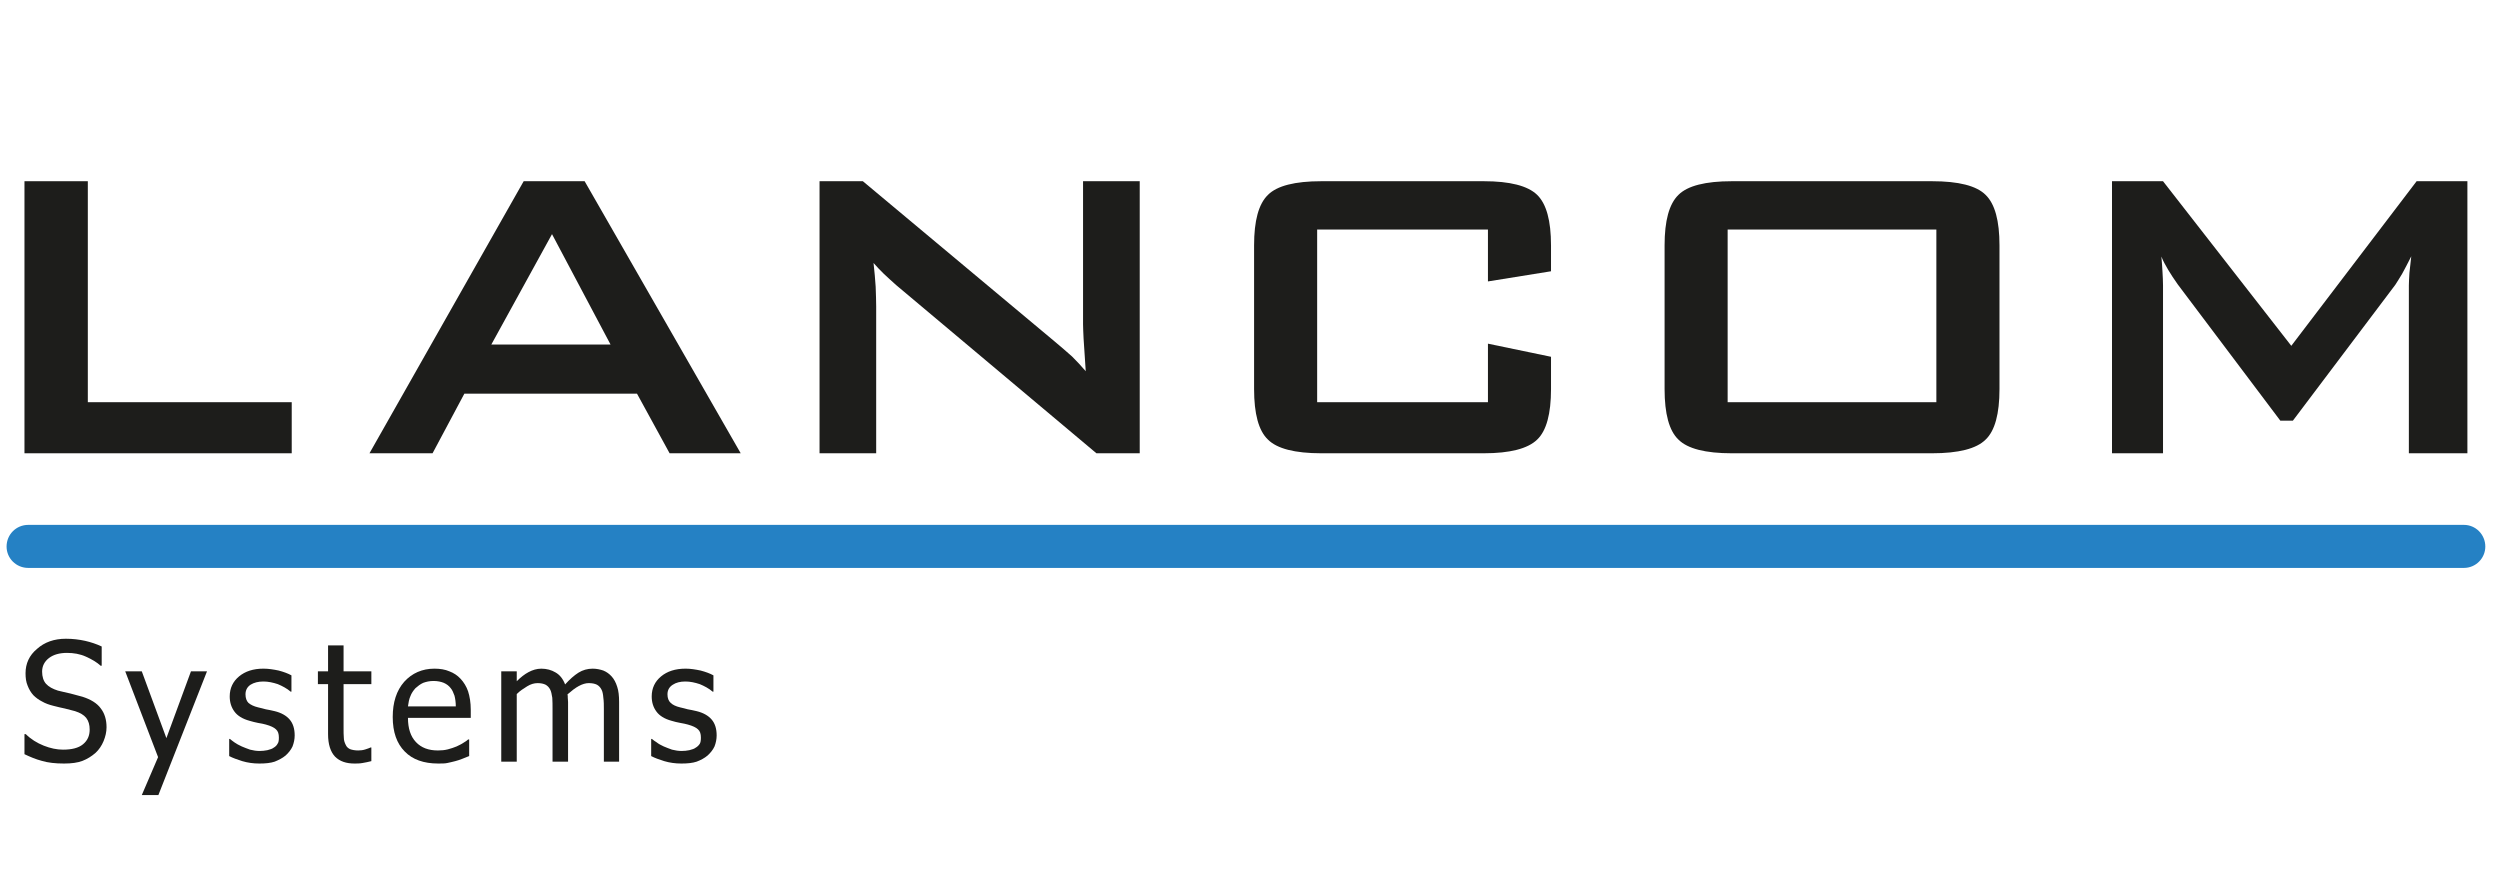
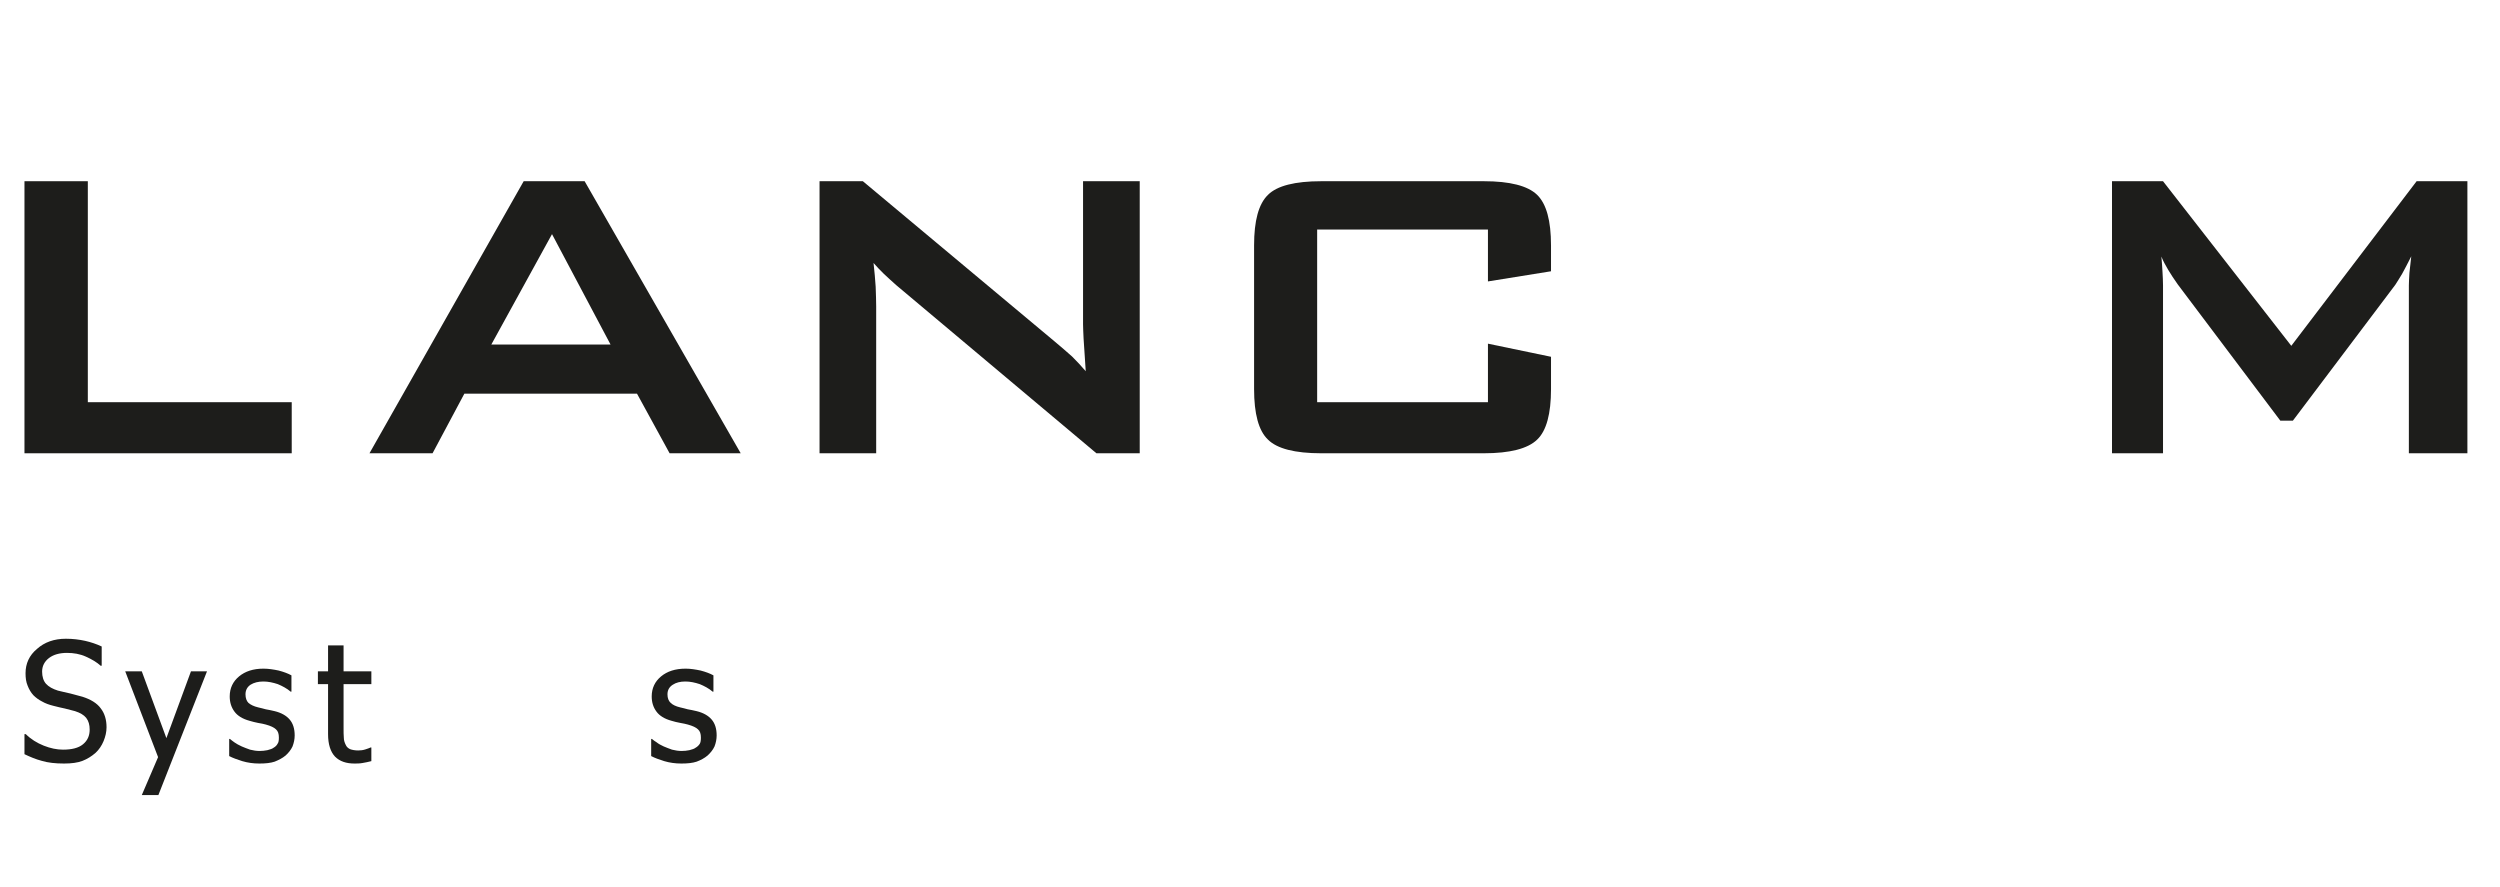
<svg xmlns="http://www.w3.org/2000/svg" xmlns:xlink="http://www.w3.org/1999/xlink" version="1.1" id="Ebene_1" x="0px" y="0px" width="405.882px" height="144px" viewBox="0 0 405.882 144" xml:space="preserve">
  <g>
    <g>
      <defs>
        <rect id="SVGID_1_" y="28.907" width="403.758" height="101.238" />
      </defs>
      <clipPath id="SVGID_2_">
        <use xlink:href="#SVGID_1_" overflow="visible" />
      </clipPath>
      <polygon clip-path="url(#SVGID_2_)" fill-rule="evenodd" clip-rule="evenodd" fill="#1D1D1B" points="3.973,73.591 3.973,29.421     14.258,29.421 14.258,65.298 47.362,65.298 47.362,73.591 3.973,73.591   " />
      <path clip-path="url(#SVGID_2_)" fill-rule="evenodd" clip-rule="evenodd" fill="#1D1D1B" d="M89.62,38.013l9.501,17.918h-19.35    L89.62,38.013L89.62,38.013z M70.228,73.591l5.162-9.678h28.028l5.294,9.678h11.543l-25.339-44.17h-9.895l-25.036,44.17H70.228    L70.228,73.591z" />
      <path clip-path="url(#SVGID_2_)" fill-rule="evenodd" clip-rule="evenodd" fill="#1D1D1B" d="M133.055,73.591v-44.17h7.031    l31.153,26.031c1.041,0.871,1.995,1.693,2.818,2.43c0.782,0.783,1.521,1.561,2.216,2.387c-0.177-2.473-0.264-4.252-0.35-5.297    c-0.043-0.998-0.087-1.816-0.087-2.34V29.421h9.202v44.17h-7.031l-32.499-27.295c-0.78-0.689-1.435-1.299-2.038-1.863    c-0.565-0.562-1.131-1.129-1.648-1.736c0.17,1.387,0.259,2.689,0.346,3.861c0.042,1.215,0.083,2.297,0.083,3.168v23.865H133.055    L133.055,73.591z" />
      <path clip-path="url(#SVGID_2_)" fill-rule="evenodd" clip-rule="evenodd" fill="#1D1D1B" d="M241.572,37.271h-27.729v28.027    h27.729v-9.502l10.239,2.129v5.252c0,3.992-0.739,6.768-2.254,8.199c-1.522,1.473-4.43,2.215-8.642,2.215h-26.42    c-4.25,0-7.158-0.742-8.631-2.215c-1.525-1.432-2.26-4.207-2.26-8.199V39.831c0-3.992,0.734-6.727,2.26-8.199    c1.473-1.473,4.381-2.211,8.631-2.211h26.42c4.212,0,7.119,0.738,8.642,2.211c1.515,1.473,2.254,4.207,2.254,8.199v4.211    l-10.239,1.648V37.271L241.572,37.271z" />
-       <path clip-path="url(#SVGID_2_)" fill-rule="evenodd" clip-rule="evenodd" fill="#1D1D1B" d="M280.488,37.271h33.886v28.027    h-33.886V37.271L280.488,37.271z M270.25,63.177c0,3.992,0.736,6.768,2.258,8.199c1.475,1.473,4.383,2.215,8.637,2.215h32.541    c4.293,0,7.201-0.742,8.676-2.215c1.523-1.432,2.26-4.207,2.26-8.199V39.831c0-3.992-0.736-6.727-2.26-8.199    c-1.475-1.473-4.383-2.211-8.676-2.211h-32.541c-4.254,0-7.162,0.738-8.637,2.211c-1.521,1.473-2.258,4.207-2.258,8.199V63.177    L270.25,63.177z" />
      <path clip-path="url(#SVGID_2_)" fill-rule="evenodd" clip-rule="evenodd" fill="#1D1D1B" d="M342.889,73.591v-44.17h8.282    l20.827,26.725l20.348-26.725h8.243v44.17h-9.503V46.343c0-0.566,0.049-1.215,0.092-2.043c0.084-0.781,0.174-1.691,0.299-2.688    c-0.559,1.127-1.078,2.082-1.473,2.82c-0.434,0.734-0.824,1.344-1.129,1.82l-16.618,22.043h-2.039l-16.659-22.131    c-0.609-0.865-1.127-1.646-1.564-2.383c-0.432-0.736-0.823-1.434-1.086-2.127c0.09,0.912,0.129,1.734,0.177,2.475    c0.042,0.779,0.086,1.477,0.086,2.213v27.248H342.889L342.889,73.591z" />
      <path clip-path="url(#SVGID_2_)" fill-rule="evenodd" clip-rule="evenodd" fill="#1D1D1B" d="M10.395,123.962    c-1.39,0-2.602-0.131-3.6-0.432c-1-0.262-1.91-0.652-2.822-1.086v-3.254h0.217c0.825,0.824,1.822,1.432,2.907,1.867    c1.085,0.43,2.124,0.65,3.123,0.65c1.431,0,2.517-0.264,3.253-0.869c0.737-0.609,1.086-1.387,1.086-2.385    c0-0.783-0.172-1.393-0.565-1.91c-0.391-0.479-0.994-0.826-1.817-1.088c-0.613-0.17-1.175-0.297-1.654-0.428    c-0.518-0.088-1.127-0.264-1.863-0.438c-0.696-0.174-1.303-0.391-1.824-0.697c-0.522-0.258-1-0.605-1.432-1.037    c-0.39-0.436-0.696-0.957-0.912-1.521c-0.259-0.607-0.344-1.256-0.344-2.037c0-1.561,0.607-2.904,1.863-3.947    c1.216-1.088,2.777-1.648,4.686-1.648c1.13,0,2.17,0.131,3.126,0.342c0.954,0.219,1.866,0.525,2.688,0.916v3.125H16.34    c-0.609-0.566-1.434-1.045-2.388-1.477c-0.952-0.434-1.995-0.609-3.081-0.609c-1.173,0-2.167,0.264-2.907,0.824    c-0.736,0.564-1.127,1.305-1.127,2.215c0,0.824,0.216,1.52,0.649,1.996c0.438,0.479,1.086,0.822,1.91,1.086    c0.561,0.129,1.216,0.301,2.039,0.475c0.783,0.215,1.432,0.393,1.952,0.523c1.35,0.432,2.344,1.041,2.953,1.863    c0.647,0.824,0.957,1.865,0.957,3.082c0,0.779-0.178,1.518-0.479,2.254c-0.307,0.74-0.743,1.391-1.305,1.912    c-0.648,0.561-1.344,0.996-2.126,1.301C12.605,123.831,11.61,123.962,10.395,123.962L10.395,123.962z" />
      <polygon clip-path="url(#SVGID_2_)" fill-rule="evenodd" clip-rule="evenodd" fill="#1D1D1B" points="33.607,108.993     25.713,129.083 23.02,129.083 25.665,122.923 20.33,108.993 23.02,108.993 27.014,119.839 31.003,108.993 33.607,108.993   " />
      <path clip-path="url(#SVGID_2_)" fill-rule="evenodd" clip-rule="evenodd" fill="#1D1D1B" d="M42.11,123.962    c-0.996,0-1.905-0.131-2.776-0.389c-0.822-0.262-1.56-0.52-2.125-0.824v-2.777h0.129c0.218,0.176,0.477,0.391,0.738,0.564    c0.305,0.215,0.695,0.436,1.172,0.65c0.389,0.172,0.867,0.348,1.346,0.521c0.52,0.131,1.041,0.215,1.563,0.215    c0.391,0,0.823-0.041,1.256-0.129c0.478-0.131,0.781-0.221,0.997-0.391c0.306-0.174,0.521-0.389,0.655-0.652    c0.169-0.215,0.211-0.562,0.211-0.998c0-0.605-0.129-1.041-0.474-1.346c-0.307-0.303-0.871-0.561-1.65-0.777    c-0.307-0.09-0.738-0.176-1.26-0.262c-0.473-0.088-0.951-0.217-1.386-0.346c-1.13-0.305-1.955-0.828-2.431-1.477    c-0.52-0.693-0.78-1.518-0.78-2.473c0-1.346,0.519-2.428,1.517-3.256c0.999-0.824,2.301-1.258,3.951-1.258    c0.824,0,1.646,0.131,2.471,0.305c0.827,0.217,1.519,0.475,2.082,0.783v2.645h-0.128c-0.608-0.521-1.344-0.908-2.081-1.217    c-0.782-0.26-1.565-0.43-2.343-0.43c-0.827,0-1.521,0.17-2.081,0.518c-0.526,0.35-0.827,0.869-0.827,1.564    c0,0.607,0.173,1.082,0.478,1.387c0.349,0.303,0.866,0.566,1.603,0.738c0.349,0.088,0.78,0.176,1.216,0.307    c0.435,0.08,0.914,0.168,1.43,0.297c1.087,0.262,1.909,0.738,2.431,1.348c0.565,0.65,0.827,1.521,0.827,2.604    c0,0.607-0.133,1.215-0.349,1.779c-0.263,0.564-0.65,1.043-1.128,1.475c-0.52,0.434-1.128,0.736-1.781,0.998    C43.932,123.876,43.108,123.962,42.11,123.962L42.11,123.962z" />
      <path clip-path="url(#SVGID_2_)" fill-rule="evenodd" clip-rule="evenodd" fill="#1D1D1B" d="M57.558,123.962    c-1.343,0-2.387-0.344-3.167-1.125c-0.737-0.785-1.129-1.998-1.129-3.646v-8.115h-1.65v-2.082h1.65v-4.207h2.517v4.207h4.512    v2.082h-4.512v6.988c0,0.736,0,1.301,0.043,1.736c0,0.389,0.131,0.779,0.306,1.125c0.129,0.305,0.345,0.52,0.691,0.697    c0.349,0.129,0.781,0.217,1.345,0.217c0.389,0,0.781-0.045,1.173-0.176c0.39-0.129,0.648-0.219,0.822-0.305h0.13v2.215    c-0.474,0.131-0.953,0.215-1.431,0.303C58.382,123.962,57.951,123.962,57.558,123.962L57.558,123.962z" />
-       <path clip-path="url(#SVGID_2_)" fill-rule="evenodd" clip-rule="evenodd" fill="#1D1D1B" d="M66.233,114.681    c0.087-0.609,0.177-1.176,0.396-1.652c0.17-0.479,0.475-0.908,0.823-1.301c0.388-0.344,0.78-0.652,1.258-0.867    c0.478-0.174,0.997-0.303,1.689-0.303c0.654,0,1.216,0.129,1.65,0.303c0.479,0.215,0.827,0.475,1.127,0.867    c0.262,0.305,0.437,0.74,0.611,1.215c0.125,0.479,0.214,1.086,0.214,1.738H66.233L66.233,114.681z M72.614,123.876    c0.392-0.088,0.824-0.172,1.298-0.303c0.35-0.088,0.741-0.217,1.174-0.391c0.433-0.176,0.781-0.305,1.085-0.434v-2.689h-0.174    c-0.174,0.17-0.434,0.348-0.736,0.52c-0.304,0.219-0.694,0.393-1.13,0.607c-0.431,0.172-0.909,0.348-1.431,0.477    c-0.521,0.131-1.041,0.176-1.606,0.176c-1.518,0-2.69-0.436-3.557-1.35c-0.867-0.908-1.304-2.213-1.304-3.945H76.43v-1.305    c0-1.168-0.169-2.166-0.432-2.99c-0.263-0.779-0.693-1.475-1.215-2.039c-0.521-0.562-1.129-0.957-1.823-1.217    c-0.693-0.303-1.521-0.434-2.43-0.434c-1.995,0-3.642,0.738-4.901,2.127c-1.261,1.434-1.868,3.342-1.868,5.727    c0,2.43,0.653,4.295,1.953,5.6c1.255,1.299,3.079,1.949,5.422,1.949C71.749,123.962,72.223,123.962,72.614,123.876L72.614,123.876    z" />
-       <path clip-path="url(#SVGID_2_)" fill-rule="evenodd" clip-rule="evenodd" fill="#1D1D1B" d="M98.039,123.659v-8.5    c0-0.656,0-1.305-0.085-1.871c-0.042-0.561-0.128-1.039-0.306-1.344c-0.172-0.348-0.431-0.609-0.736-0.781    c-0.349-0.172-0.781-0.258-1.345-0.258c-0.479,0-1.043,0.17-1.605,0.479c-0.562,0.301-1.17,0.775-1.823,1.344    c0.042,0.17,0.042,0.346,0.042,0.561c0,0.176,0.047,0.434,0.047,0.695v9.676h-2.52v-8.5c0-0.656,0-1.305-0.04-1.871    c-0.088-0.561-0.177-1.039-0.347-1.344c-0.174-0.348-0.437-0.609-0.74-0.781c-0.345-0.172-0.783-0.258-1.3-0.258    c-0.564,0-1.13,0.17-1.694,0.518c-0.565,0.348-1.173,0.736-1.69,1.256v10.98H81.38v-14.666h2.516v1.605    c0.651-0.648,1.259-1.127,1.907-1.473c0.652-0.35,1.344-0.566,2.081-0.566c0.868,0,1.653,0.217,2.302,0.609    c0.694,0.391,1.215,1.041,1.562,1.951c0.74-0.824,1.477-1.473,2.168-1.91c0.694-0.434,1.479-0.65,2.3-0.65    c0.655,0,1.217,0.131,1.737,0.305c0.521,0.217,0.953,0.52,1.344,0.953c0.392,0.432,0.695,0.998,0.911,1.695    c0.219,0.646,0.305,1.475,0.305,2.471v9.676H98.039L98.039,123.659z" />
      <path clip-path="url(#SVGID_2_)" fill-rule="evenodd" clip-rule="evenodd" fill="#1D1D1B" d="M110.624,123.962    c-1,0-1.912-0.131-2.778-0.389c-0.826-0.262-1.562-0.52-2.126-0.824v-2.777h0.129c0.216,0.176,0.479,0.391,0.783,0.564    c0.258,0.215,0.652,0.436,1.126,0.65c0.393,0.172,0.866,0.348,1.345,0.521c0.522,0.131,1.044,0.215,1.564,0.215    c0.436,0,0.826-0.041,1.258-0.129c0.479-0.131,0.782-0.221,0.997-0.391c0.306-0.174,0.523-0.389,0.692-0.652    c0.131-0.215,0.178-0.562,0.178-0.998c0-0.605-0.129-1.041-0.476-1.346c-0.31-0.303-0.87-0.561-1.652-0.777    c-0.302-0.09-0.738-0.176-1.216-0.262c-0.518-0.088-0.996-0.217-1.426-0.346c-1.134-0.305-1.957-0.828-2.432-1.477    c-0.525-0.693-0.783-1.518-0.783-2.473c0-1.346,0.521-2.428,1.521-3.256c0.997-0.824,2.297-1.258,3.991-1.258    c0.779,0,1.603,0.131,2.426,0.305c0.827,0.217,1.522,0.475,2.084,0.783v2.645h-0.127c-0.609-0.521-1.345-0.908-2.087-1.217    c-0.78-0.26-1.559-0.43-2.342-0.43c-0.825,0-1.514,0.17-2.035,0.518c-0.566,0.35-0.871,0.869-0.871,1.564    c0,0.607,0.178,1.082,0.521,1.387c0.304,0.303,0.823,0.566,1.56,0.738c0.349,0.088,0.784,0.176,1.216,0.307    c0.434,0.08,0.913,0.168,1.432,0.297c1.085,0.262,1.91,0.738,2.43,1.348c0.567,0.65,0.825,1.521,0.825,2.604    c0,0.607-0.129,1.215-0.347,1.779c-0.261,0.564-0.654,1.043-1.127,1.475c-0.521,0.434-1.085,0.736-1.781,0.998    C112.446,123.876,111.621,123.962,110.624,123.962L110.624,123.962z" />
-       <path clip-path="url(#SVGID_2_)" fill-rule="evenodd" clip-rule="evenodd" fill="#2581C4" d="M4.58,85.216    c-1.953,0-3.512,1.566-3.512,3.518c0,1.91,1.559,3.469,3.512,3.469h395.447c1.909,0,3.47-1.559,3.47-3.469    c0-1.951-1.561-3.518-3.47-3.518H4.58L4.58,85.216z" />
    </g>
  </g>
</svg>